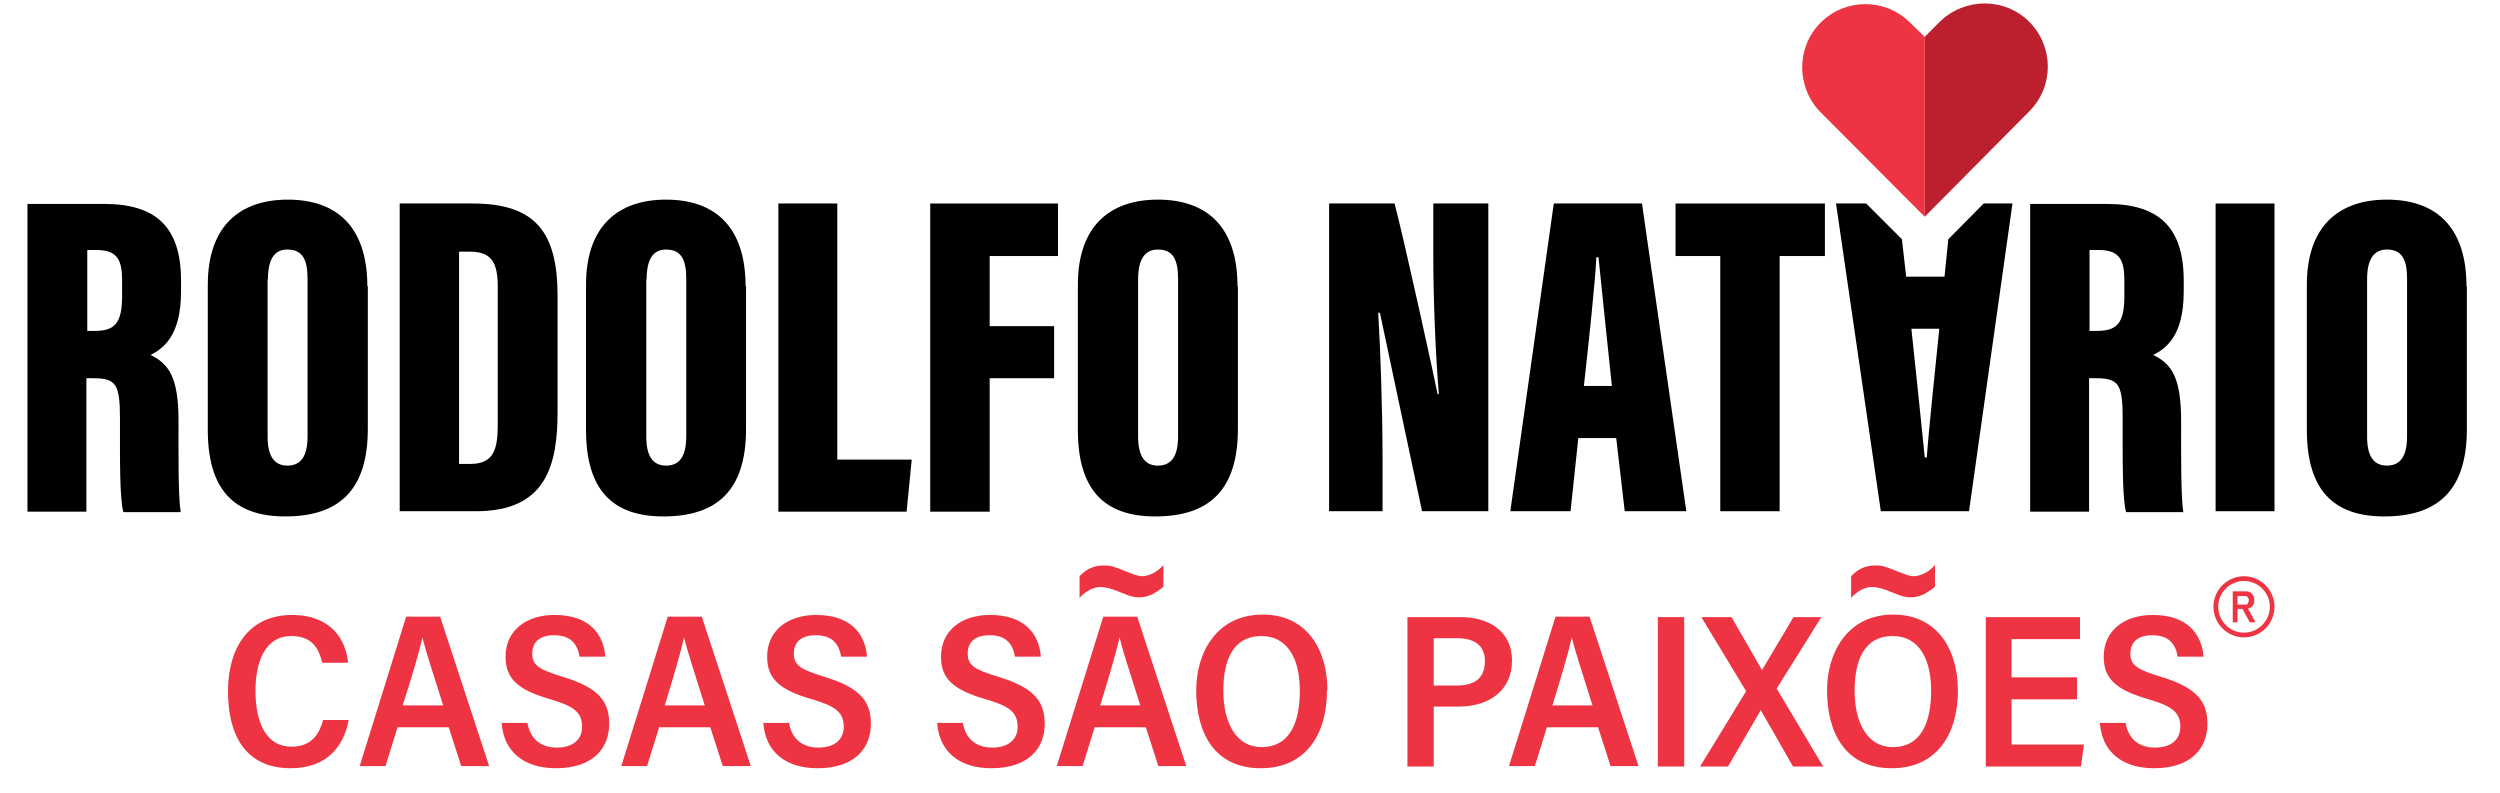
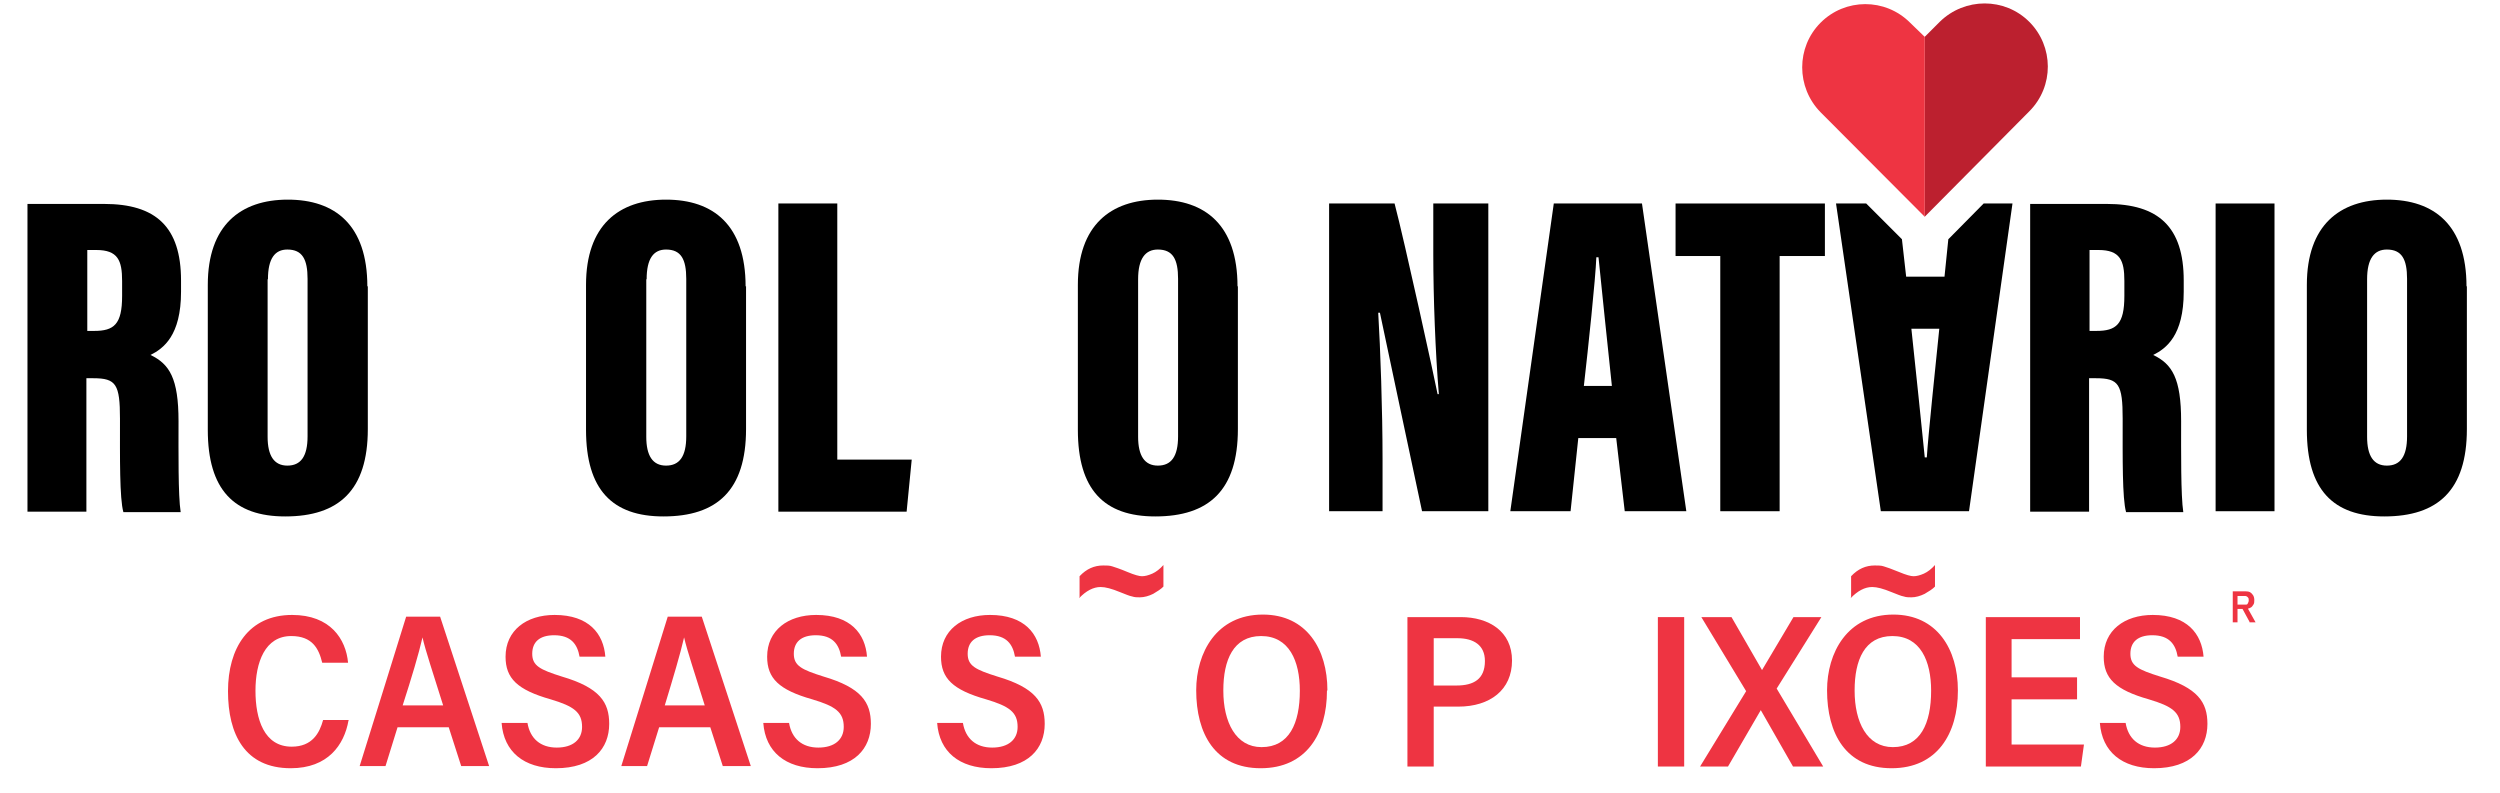
<svg xmlns="http://www.w3.org/2000/svg" width="145" zoomAndPan="magnify" viewBox="0 0 108.75 34.5" height="46" preserveAspectRatio="xMidYMid meet">
  <defs>
    <clipPath id="234a6ca596">
      <path d="M 1.023 8 L 8 8 L 8 23 L 1.023 23 Z M 1.023 8 " clip-rule="nonzero" />
    </clipPath>
    <clipPath id="194ab4865f">
      <path d="M 100 8 L 107.48 8 L 107.48 23 L 100 23 Z M 100 8 " clip-rule="nonzero" />
    </clipPath>
  </defs>
  <path fill="#000000" d="M 84.754 10.387 L 84.586 12.035 L 82.918 12.035 L 82.734 10.406 L 81.18 8.852 L 79.867 8.852 L 81.816 22.238 L 85.652 22.238 L 87.543 8.852 L 86.289 8.852 L 84.754 10.406 Z M 83.816 19.898 L 83.727 19.898 C 83.594 18.605 83.332 16.004 83.145 14.301 L 84.359 14.301 C 84.191 15.949 83.875 18.961 83.816 19.898 Z M 83.816 19.898 " fill-opacity="1" fill-rule="nonzero" />
  <g clip-path="url(#234a6ca596)">
    <path fill="#000000" d="M 3.758 16.434 L 3.758 22.258 L 1.195 22.258 L 1.195 8.871 L 4.527 8.871 C 6.773 8.871 7.875 9.863 7.875 12.203 L 7.875 12.691 C 7.875 14.598 7.109 15.16 6.547 15.441 C 7.371 15.836 7.766 16.453 7.766 18.324 C 7.766 19.617 7.746 21.566 7.859 22.277 L 5.367 22.277 C 5.199 21.676 5.219 19.938 5.219 18.215 C 5.219 16.715 5.051 16.453 4.059 16.453 L 3.758 16.453 Z M 3.777 14.395 L 4.094 14.395 C 4.957 14.395 5.312 14.113 5.312 12.875 L 5.312 12.223 C 5.312 11.324 5.125 10.875 4.188 10.875 L 3.797 10.875 L 3.797 14.395 Z M 3.777 14.395 " fill-opacity="1" fill-rule="nonzero" />
  </g>
  <path fill="#000000" d="M 16 12.445 L 16 18.664 C 16 21.32 14.746 22.465 12.406 22.465 C 10.18 22.465 9.039 21.301 9.039 18.699 L 9.039 12.391 C 9.039 9.805 10.461 8.684 12.52 8.684 C 14.578 8.684 15.98 9.789 15.98 12.465 M 11.641 12.148 L 11.641 19 C 11.641 19.824 11.922 20.254 12.5 20.254 C 13.082 20.254 13.379 19.859 13.379 18.98 L 13.379 12.129 C 13.379 11.285 13.156 10.855 12.5 10.855 C 11.957 10.855 11.656 11.246 11.656 12.148 " fill-opacity="1" fill-rule="nonzero" />
-   <path fill="#000000" d="M 17.387 8.852 L 20.551 8.852 C 23.301 8.852 24.254 10.105 24.254 12.875 L 24.254 17.914 C 24.254 20.215 23.77 22.238 20.719 22.238 L 17.387 22.238 Z M 19.969 20.18 L 20.473 20.18 C 21.484 20.18 21.652 19.523 21.652 18.477 L 21.652 12.484 C 21.652 11.492 21.43 10.949 20.457 10.949 L 19.969 10.949 Z M 19.969 20.18 " fill-opacity="1" fill-rule="nonzero" />
  <path fill="#000000" d="M 32.453 12.445 L 32.453 18.664 C 32.453 21.32 31.199 22.465 28.859 22.465 C 26.633 22.465 25.492 21.301 25.492 18.699 L 25.492 12.391 C 25.492 9.805 26.914 8.684 28.973 8.684 C 31.031 8.684 32.434 9.789 32.434 12.465 M 28.113 12.148 L 28.113 19 C 28.113 19.824 28.391 20.254 28.973 20.254 C 29.555 20.254 29.852 19.859 29.852 18.98 L 29.852 12.129 C 29.852 11.285 29.629 10.855 28.973 10.855 C 28.43 10.855 28.129 11.246 28.129 12.148 " fill-opacity="1" fill-rule="nonzero" />
  <path fill="#000000" d="M 33.859 8.852 L 36.422 8.852 L 36.422 19.992 L 39.66 19.992 L 39.438 22.258 L 33.859 22.258 Z M 33.859 8.852 " fill-opacity="1" fill-rule="nonzero" />
-   <path fill="#000000" d="M 40.465 8.852 L 46.023 8.852 L 46.023 11.137 L 43.051 11.137 L 43.051 14.188 L 45.855 14.188 L 45.855 16.453 L 43.051 16.453 L 43.051 22.258 L 40.465 22.258 Z M 40.465 8.852 " fill-opacity="1" fill-rule="nonzero" />
  <path fill="#000000" d="M 53.848 12.445 L 53.848 18.664 C 53.848 21.32 52.594 22.465 50.254 22.465 C 48.027 22.465 46.887 21.301 46.887 18.699 L 46.887 12.391 C 46.887 9.805 48.309 8.684 50.367 8.684 C 52.426 8.684 53.832 9.789 53.832 12.465 M 49.508 12.148 L 49.508 19 C 49.508 19.824 49.789 20.254 50.367 20.254 C 50.949 20.254 51.246 19.859 51.246 18.98 L 51.246 12.129 C 51.246 11.285 51.023 10.855 50.367 10.855 C 49.824 10.855 49.508 11.246 49.508 12.148 Z M 49.508 12.148 " fill-opacity="1" fill-rule="nonzero" />
  <path fill="#000000" d="M 57.816 22.238 L 57.816 8.852 L 60.664 8.852 C 61.094 10.48 62.422 16.547 62.535 17.145 L 62.59 17.145 C 62.441 15.367 62.348 12.934 62.348 11.062 L 62.348 8.852 L 64.742 8.852 L 64.742 22.238 L 61.859 22.238 C 61.582 20.965 60.121 14.039 60.027 13.605 L 59.953 13.605 C 60.047 15.18 60.141 17.84 60.141 19.953 L 60.141 22.238 L 57.801 22.238 Z M 57.816 22.238 " fill-opacity="1" fill-rule="nonzero" />
  <path fill="#000000" d="M 68.656 19.055 L 68.32 22.238 L 65.699 22.238 L 67.59 8.852 L 71.426 8.852 L 73.355 22.238 L 70.676 22.238 L 70.305 19.055 L 68.637 19.055 Z M 70.117 16.789 C 69.93 15.066 69.668 12.465 69.535 11.191 L 69.441 11.191 C 69.406 12.129 69.086 15.141 68.898 16.789 Z M 70.117 16.789 " fill-opacity="1" fill-rule="nonzero" />
  <path fill="#000000" d="M 74.832 11.137 L 72.887 11.137 L 72.887 8.852 L 79.383 8.852 L 79.383 11.137 L 77.414 11.137 L 77.414 22.238 L 74.832 22.238 Z M 74.832 11.137 " fill-opacity="1" fill-rule="nonzero" />
  <path fill="#000000" d="M 90.875 16.434 L 90.875 22.258 L 88.312 22.258 L 88.312 8.871 L 91.645 8.871 C 93.887 8.871 94.992 9.863 94.992 12.203 L 94.992 12.691 C 94.992 14.598 94.227 15.16 93.664 15.441 C 94.488 15.836 94.879 16.453 94.879 18.324 C 94.879 19.617 94.863 21.566 94.973 22.277 L 92.484 22.277 C 92.316 21.676 92.336 19.938 92.336 18.215 C 92.336 16.715 92.168 16.453 91.176 16.453 L 90.875 16.453 Z M 90.875 14.395 L 91.191 14.395 C 92.055 14.395 92.41 14.113 92.41 12.875 L 92.41 12.223 C 92.41 11.324 92.223 10.875 91.285 10.875 L 90.895 10.875 L 90.895 14.395 Z M 90.875 14.395 " fill-opacity="1" fill-rule="nonzero" />
  <path fill="#000000" d="M 98.941 8.852 L 96.379 8.852 L 96.379 22.238 L 98.941 22.238 Z M 98.941 8.852 " fill-opacity="1" fill-rule="nonzero" />
  <g clip-path="url(#194ab4865f)">
    <path fill="#000000" d="M 107.309 12.445 L 107.309 18.664 C 107.309 21.32 106.055 22.465 103.715 22.465 C 101.488 22.465 100.348 21.301 100.348 18.699 L 100.348 12.391 C 100.348 9.805 101.77 8.684 103.828 8.684 C 105.887 8.684 107.293 9.789 107.293 12.465 M 102.969 12.148 L 102.969 19 C 102.969 19.824 103.246 20.254 103.828 20.254 C 104.41 20.254 104.707 19.859 104.707 18.98 L 104.707 12.129 C 104.707 11.285 104.484 10.855 103.828 10.855 C 103.285 10.855 102.969 11.246 102.969 12.148 Z M 102.969 12.148 " fill-opacity="1" fill-rule="nonzero" />
  </g>
  <path fill="#bc202f" d="M 84.379 0.949 C 85.465 -0.117 87.207 -0.117 88.273 0.949 C 89.34 2.016 89.359 3.758 88.273 4.844 L 83.723 9.43 L 83.723 1.605 Z M 84.379 0.949 " fill-opacity="1" fill-rule="nonzero" />
  <path fill="#ee3442" d="M 79.195 0.988 C 80.262 -0.082 82.004 -0.098 83.09 0.988 L 83.727 1.605 L 83.727 9.43 L 79.195 4.883 C 78.129 3.797 78.129 2.055 79.195 0.988 Z M 79.195 0.988 " fill-opacity="1" fill-rule="nonzero" />
  <path fill="#ee3442" d="M 15.16 31.34 C 14.973 32.406 14.262 33.418 12.648 33.418 C 10.648 33.418 9.918 31.938 9.918 30.066 C 9.918 28.191 10.816 26.75 12.707 26.75 C 14.371 26.75 15.047 27.801 15.141 28.828 L 14.016 28.828 C 13.867 28.211 13.586 27.668 12.668 27.668 C 11.527 27.668 11.113 28.812 11.113 30.047 C 11.113 31.281 11.488 32.48 12.688 32.48 C 13.586 32.48 13.902 31.883 14.055 31.32 L 15.176 31.32 Z M 15.16 31.34 " fill-opacity="1" fill-rule="nonzero" />
  <path fill="#ee3442" d="M 17.293 31.637 L 16.77 33.324 L 15.645 33.324 C 15.852 32.688 17.441 27.539 17.668 26.824 L 19.145 26.824 L 21.277 33.324 L 20.062 33.324 L 19.52 31.637 Z M 19.277 30.684 C 18.828 29.242 18.508 28.305 18.379 27.727 C 18.211 28.457 17.91 29.465 17.516 30.684 Z M 19.277 30.684 " fill-opacity="1" fill-rule="nonzero" />
  <path fill="#ee3442" d="M 22.945 31.449 C 23.059 32.125 23.508 32.52 24.219 32.52 C 24.93 32.52 25.32 32.164 25.32 31.621 C 25.32 30.984 24.965 30.723 23.957 30.422 C 22.496 30.008 21.992 29.504 21.992 28.566 C 21.992 27.426 22.891 26.75 24.125 26.75 C 25.621 26.75 26.258 27.574 26.332 28.566 L 25.211 28.566 C 25.117 28.023 24.836 27.633 24.105 27.633 C 23.469 27.633 23.152 27.93 23.152 28.438 C 23.152 28.961 23.488 29.129 24.441 29.43 C 26.09 29.914 26.5 30.551 26.5 31.488 C 26.5 32.555 25.789 33.418 24.18 33.418 C 22.797 33.418 21.914 32.707 21.82 31.449 L 22.965 31.449 Z M 22.945 31.449 " fill-opacity="1" fill-rule="nonzero" />
  <path fill="#ee3442" d="M 28.672 31.637 L 28.148 33.324 L 27.027 33.324 C 27.23 32.688 28.824 27.539 29.047 26.824 L 30.527 26.824 L 32.66 33.324 L 31.441 33.324 L 30.898 31.637 Z M 30.656 30.684 C 30.207 29.242 29.891 28.305 29.758 27.727 C 29.59 28.457 29.289 29.465 28.918 30.684 L 30.676 30.684 Z M 30.656 30.684 " fill-opacity="1" fill-rule="nonzero" />
  <path fill="#ee3442" d="M 34.324 31.449 C 34.438 32.125 34.887 32.52 35.598 32.52 C 36.309 32.52 36.703 32.164 36.703 31.621 C 36.703 30.984 36.348 30.723 35.336 30.422 C 33.875 30.008 33.371 29.504 33.371 28.566 C 33.371 27.426 34.27 26.75 35.504 26.75 C 37.004 26.75 37.641 27.574 37.715 28.566 L 36.59 28.566 C 36.496 28.023 36.215 27.633 35.488 27.633 C 34.852 27.633 34.531 27.93 34.531 28.438 C 34.531 28.961 34.867 29.129 35.824 29.43 C 37.469 29.914 37.883 30.551 37.883 31.488 C 37.883 32.555 37.172 33.418 35.562 33.418 C 34.176 33.418 33.297 32.707 33.203 31.449 L 34.344 31.449 Z M 34.324 31.449 " fill-opacity="1" fill-rule="nonzero" />
  <path fill="#ee3442" d="M 41.887 31.449 C 42 32.125 42.449 32.52 43.16 32.52 C 43.871 32.52 44.266 32.164 44.266 31.621 C 44.266 30.984 43.91 30.723 42.898 30.422 C 41.438 30.008 40.934 29.504 40.934 28.566 C 40.934 27.426 41.832 26.75 43.066 26.75 C 44.566 26.75 45.203 27.574 45.277 28.566 L 44.152 28.566 C 44.059 28.023 43.777 27.633 43.051 27.633 C 42.414 27.633 42.094 27.93 42.094 28.438 C 42.094 28.961 42.43 29.129 43.387 29.43 C 45.031 29.914 45.445 30.551 45.445 31.488 C 45.445 32.555 44.734 33.418 43.125 33.418 C 41.738 33.418 40.859 32.707 40.766 31.449 L 41.906 31.449 Z M 41.887 31.449 " fill-opacity="1" fill-rule="nonzero" />
-   <path fill="#ee3442" d="M 47.617 31.637 L 47.094 33.324 L 45.969 33.324 C 46.176 32.688 47.766 27.539 47.992 26.824 L 49.469 26.824 L 51.602 33.324 L 50.387 33.324 L 49.844 31.637 Z M 49.602 30.684 C 49.152 29.242 48.832 28.305 48.703 27.727 C 48.535 28.457 48.234 29.465 47.859 30.684 L 49.617 30.684 Z M 49.602 30.684 " fill-opacity="1" fill-rule="nonzero" />
  <path fill="#ee3442" d="M 57.723 30.047 C 57.723 31.918 56.824 33.418 54.84 33.418 C 52.855 33.418 52.035 31.918 52.035 30.027 C 52.035 28.398 52.914 26.734 54.934 26.734 C 56.844 26.734 57.742 28.25 57.742 30.027 M 53.215 30.047 C 53.215 31.414 53.758 32.5 54.879 32.5 C 56.078 32.5 56.543 31.469 56.543 30.047 C 56.543 28.754 56.078 27.668 54.859 27.668 C 53.645 27.668 53.215 28.719 53.215 30.027 " fill-opacity="1" fill-rule="nonzero" />
  <path fill="#ee3442" d="M 61.223 26.844 L 63.547 26.844 C 64.762 26.844 65.773 27.461 65.773 28.734 C 65.773 30.008 64.82 30.738 63.434 30.738 L 62.367 30.738 L 62.367 33.344 L 61.223 33.344 Z M 62.367 29.82 L 63.359 29.82 C 64.105 29.82 64.594 29.543 64.594 28.754 C 64.594 28.062 64.105 27.762 63.395 27.762 L 62.367 27.762 Z M 62.367 29.82 " fill-opacity="1" fill-rule="nonzero" />
-   <path fill="#ee3442" d="M 67.289 31.637 L 66.766 33.324 L 65.641 33.324 C 65.848 32.688 67.438 27.539 67.664 26.824 L 69.145 26.824 L 71.277 33.324 L 70.059 33.324 L 69.516 31.637 Z M 69.273 30.684 C 68.824 29.242 68.508 28.305 68.375 27.727 C 68.207 28.457 67.906 29.465 67.531 30.684 L 69.293 30.684 Z M 69.273 30.684 " fill-opacity="1" fill-rule="nonzero" />
  <path fill="#ee3442" d="M 73.262 26.844 L 72.117 26.844 L 72.117 33.344 L 73.262 33.344 Z M 73.262 26.844 " fill-opacity="1" fill-rule="nonzero" />
  <path fill="#ee3442" d="M 77.996 33.344 L 76.594 30.891 L 75.168 33.344 L 73.953 33.344 L 75.957 30.066 L 74.008 26.844 L 75.32 26.844 L 76.648 29.148 L 78.016 26.844 L 79.23 26.844 L 77.285 29.953 L 79.309 33.344 Z M 77.996 33.344 " fill-opacity="1" fill-rule="nonzero" />
  <path fill="#ee3442" d="M 85.168 30.047 C 85.168 31.918 84.266 33.418 82.285 33.418 C 80.301 33.418 79.477 31.918 79.477 30.027 C 79.477 28.398 80.355 26.734 82.359 26.734 C 84.266 26.734 85.168 28.25 85.168 30.027 M 80.676 30.047 C 80.676 31.414 81.215 32.5 82.34 32.5 C 83.539 32.5 84.004 31.469 84.004 30.047 C 84.004 28.754 83.539 27.668 82.32 27.668 C 81.105 27.668 80.676 28.719 80.676 30.027 " fill-opacity="1" fill-rule="nonzero" />
  <path fill="#ee3442" d="M 90.352 30.422 L 87.504 30.422 L 87.504 32.387 L 90.652 32.387 L 90.52 33.344 L 86.383 33.344 L 86.383 26.844 L 90.48 26.844 L 90.48 27.801 L 87.504 27.801 L 87.504 29.465 L 90.352 29.465 Z M 90.352 30.422 " fill-opacity="1" fill-rule="nonzero" />
  <path fill="#ee3442" d="M 92.465 31.449 C 92.578 32.125 93.027 32.52 93.738 32.52 C 94.449 32.52 94.844 32.164 94.844 31.621 C 94.844 30.984 94.488 30.723 93.477 30.422 C 92.016 30.008 91.512 29.504 91.512 28.566 C 91.512 27.426 92.41 26.75 93.645 26.75 C 95.141 26.75 95.777 27.574 95.855 28.566 L 94.73 28.566 C 94.637 28.023 94.355 27.633 93.625 27.633 C 92.992 27.633 92.672 27.93 92.672 28.438 C 92.672 28.961 93.008 29.129 93.965 29.43 C 95.609 29.914 96.023 30.551 96.023 31.488 C 96.023 32.555 95.312 33.418 93.703 33.418 C 92.316 33.418 91.438 32.707 91.344 31.449 L 92.484 31.449 Z M 92.465 31.449 " fill-opacity="1" fill-rule="nonzero" />
  <path fill="#ee3442" d="M 46.961 25.965 L 46.961 25.066 C 47.262 24.746 47.598 24.598 47.992 24.598 C 48.141 24.598 48.27 24.598 48.383 24.637 C 48.496 24.672 48.723 24.746 49.039 24.879 C 49.355 25.012 49.562 25.066 49.676 25.066 C 49.805 25.066 49.957 25.027 50.125 24.953 C 50.293 24.879 50.461 24.746 50.609 24.578 L 50.609 25.516 C 50.5 25.629 50.348 25.723 50.164 25.832 C 49.977 25.926 49.77 25.984 49.582 25.984 C 49.469 25.984 49.355 25.984 49.246 25.945 C 49.133 25.926 48.965 25.852 48.723 25.758 C 48.363 25.609 48.086 25.535 47.879 25.535 C 47.559 25.535 47.242 25.703 46.941 26.02 " fill-opacity="1" fill-rule="nonzero" />
  <path fill="#ee3442" d="M 80.523 25.965 L 80.523 25.066 C 80.824 24.746 81.16 24.598 81.555 24.598 C 81.703 24.598 81.832 24.598 81.945 24.637 C 82.059 24.672 82.285 24.746 82.602 24.879 C 82.918 25.012 83.125 25.066 83.238 25.066 C 83.367 25.066 83.52 25.027 83.688 24.953 C 83.855 24.879 84.023 24.746 84.172 24.578 L 84.172 25.516 C 84.062 25.629 83.91 25.723 83.723 25.832 C 83.535 25.926 83.332 25.984 83.145 25.984 C 83.031 25.984 82.918 25.984 82.809 25.945 C 82.695 25.926 82.527 25.852 82.285 25.758 C 81.926 25.609 81.648 25.535 81.441 25.535 C 81.121 25.535 80.805 25.703 80.504 26.02 " fill-opacity="1" fill-rule="nonzero" />
  <path fill="#ee3442" d="M 97.125 27.07 L 97.125 25.723 L 97.332 25.723 L 97.332 27.07 Z M 97.219 26.508 L 97.219 26.301 L 97.668 26.301 C 97.727 26.301 97.762 26.301 97.781 26.246 C 97.801 26.207 97.82 26.172 97.82 26.113 C 97.82 26.059 97.82 26.02 97.781 25.984 C 97.746 25.945 97.707 25.926 97.668 25.926 L 97.203 25.926 L 97.203 25.723 L 97.668 25.723 C 97.668 25.723 97.82 25.723 97.875 25.758 C 97.934 25.797 97.969 25.832 98.008 25.891 C 98.043 25.945 98.062 26.02 98.062 26.098 C 98.062 26.172 98.062 26.246 98.023 26.301 C 97.988 26.359 97.949 26.414 97.895 26.434 C 97.836 26.469 97.762 26.488 97.688 26.488 L 97.219 26.488 Z M 97.855 27.051 L 97.539 26.469 L 97.762 26.434 L 98.117 27.07 L 97.855 27.07 Z M 97.855 27.051 " fill-opacity="1" fill-rule="nonzero" />
-   <path fill="#ee3442" d="M 97.613 27.727 C 96.883 27.727 96.285 27.125 96.285 26.395 C 96.285 25.664 96.883 25.066 97.613 25.066 C 98.344 25.066 98.941 25.664 98.941 26.395 C 98.941 27.125 98.344 27.727 97.613 27.727 Z M 97.613 25.273 C 96.996 25.273 96.492 25.777 96.492 26.395 C 96.492 27.012 96.996 27.52 97.613 27.52 C 98.23 27.52 98.738 27.012 98.738 26.395 C 98.738 25.777 98.23 25.273 97.613 25.273 Z M 97.613 25.273 " fill-opacity="1" fill-rule="nonzero" />
</svg>